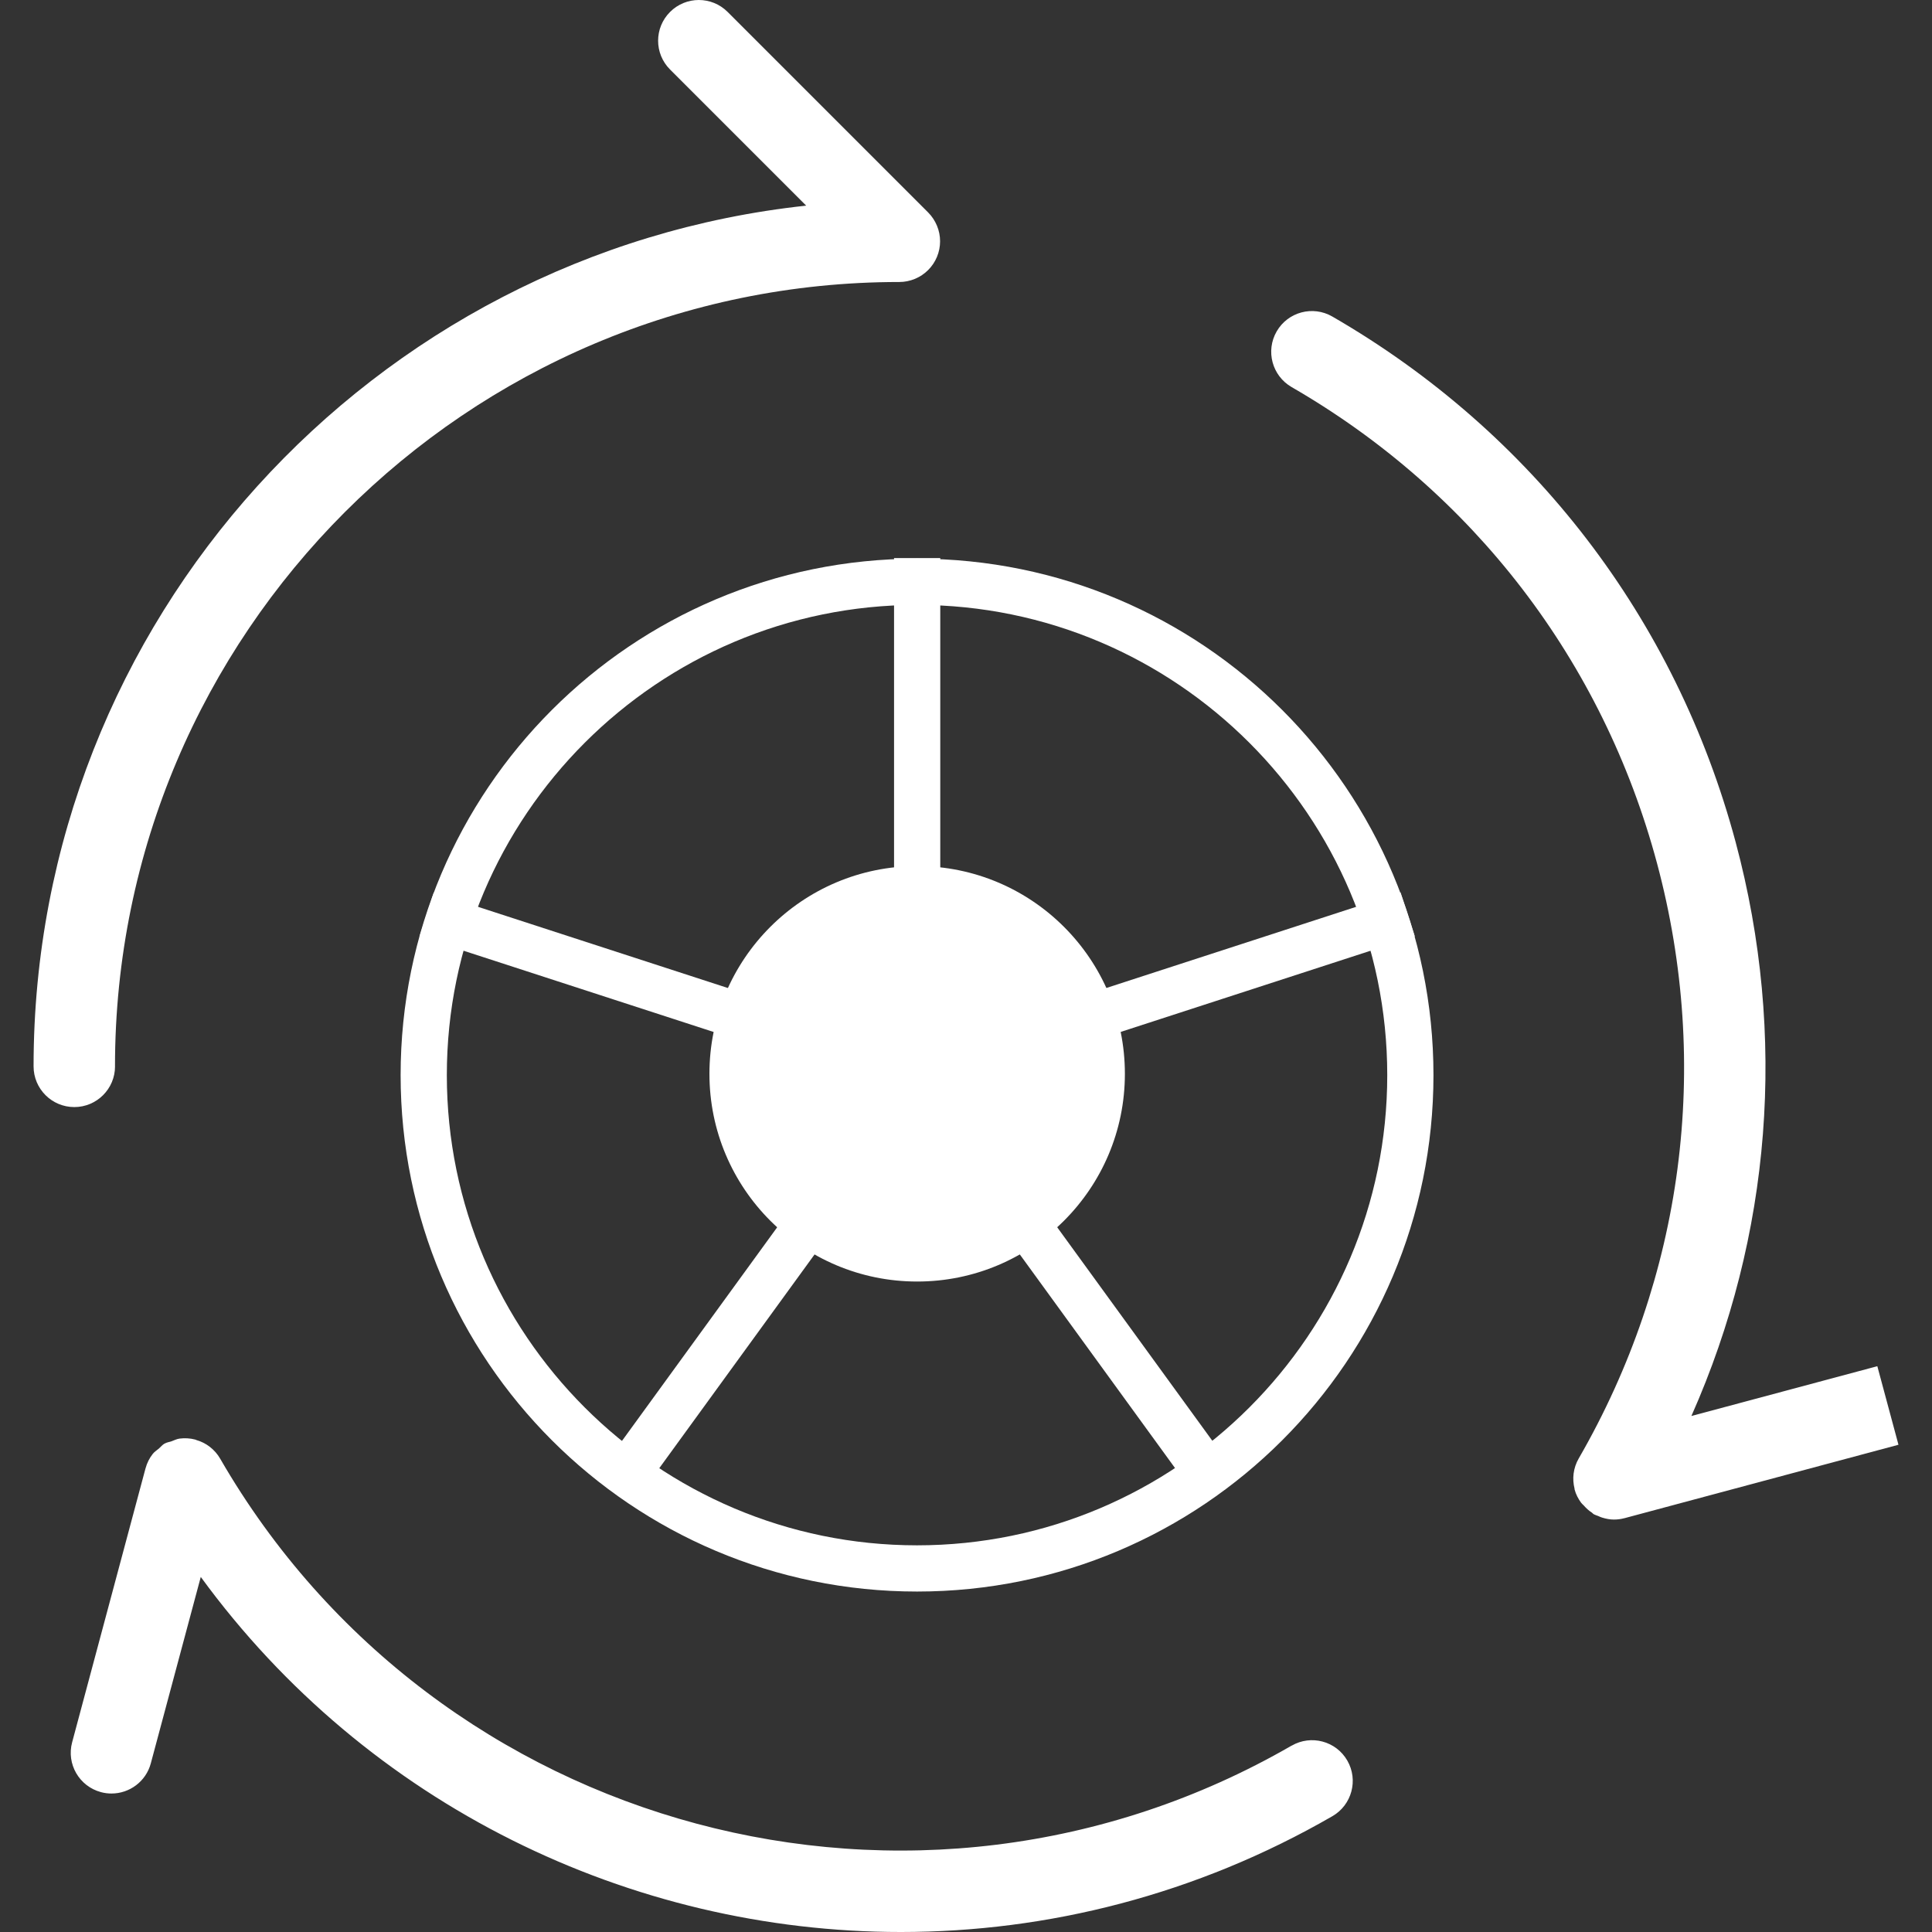
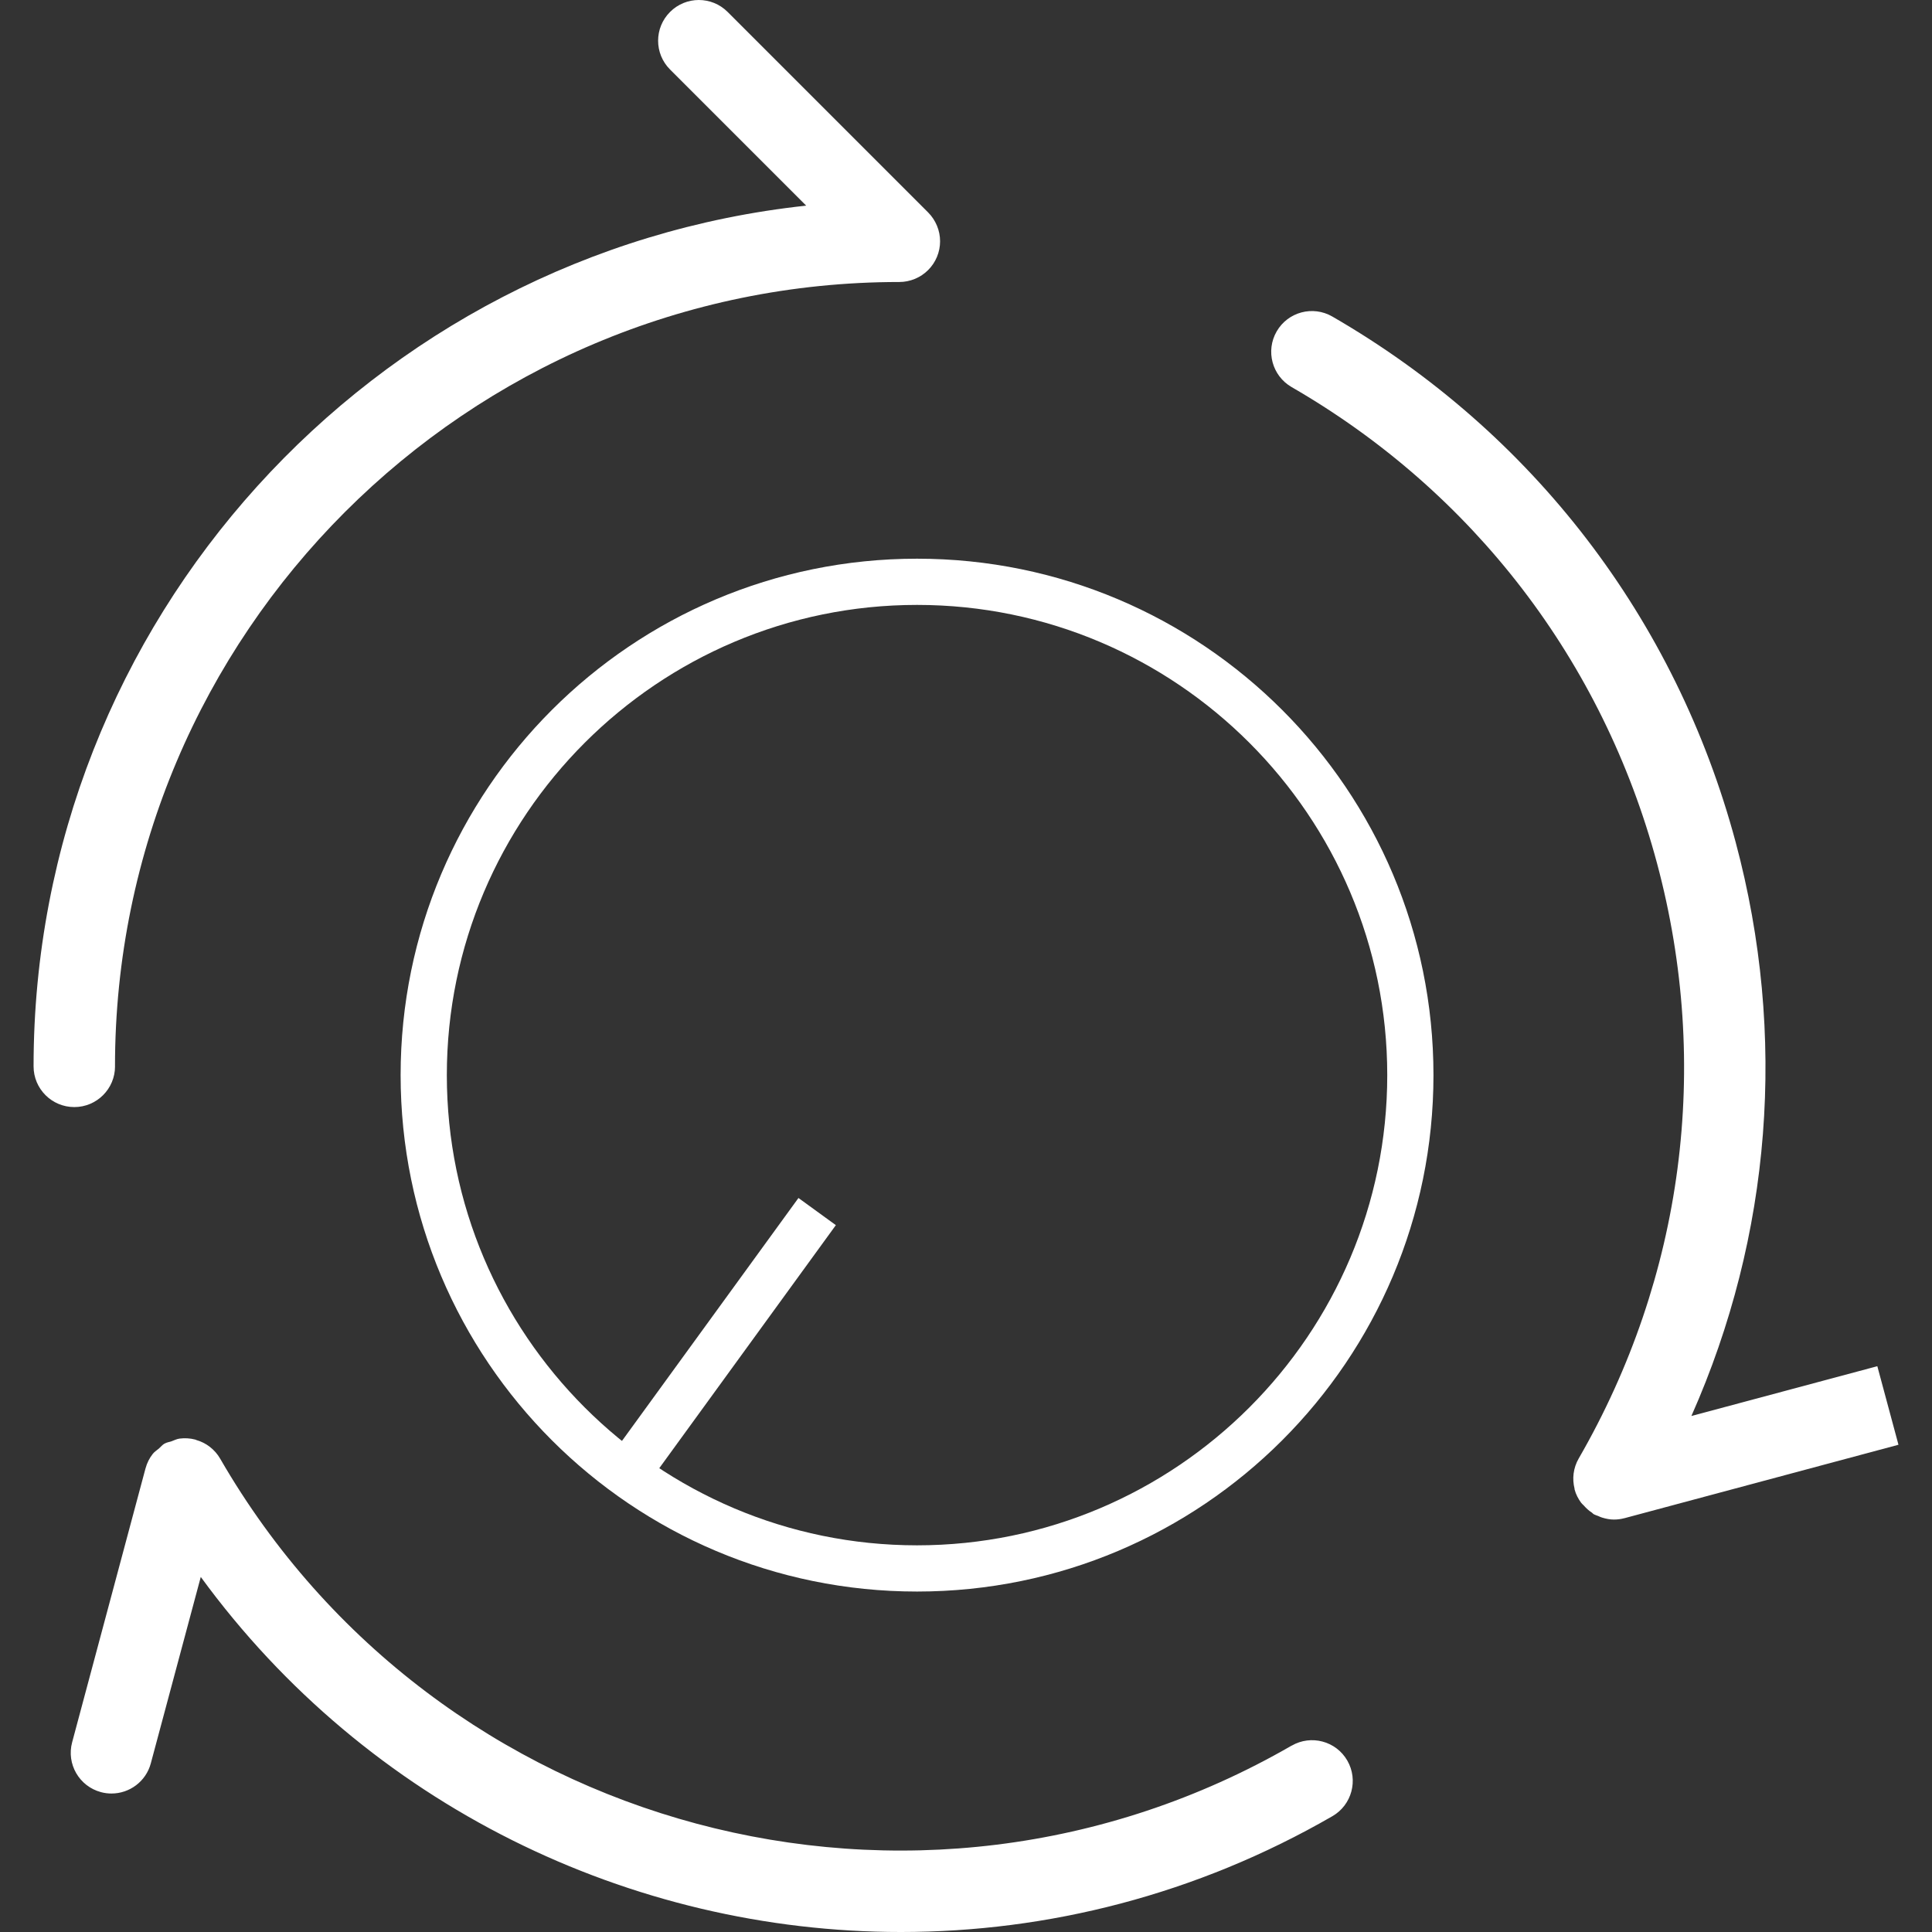
<svg xmlns="http://www.w3.org/2000/svg" id="a" width="500" height="500" viewBox="0 0 500 500">
  <rect x="0" y="0" width="500" height="500" fill="#333333" stroke="none" />
  <defs>
    <style>.b{fill:#fff;stroke-width:0px;}</style>
  </defs>
  <path class="b" d="m29.76,275.97c0-111.93,91.06-202.99,203-202.99,1.37,0,2.74-.28,4.03-.81,2.58-1.07,4.63-3.12,5.7-5.7,1.07-2.58,1.07-5.47,0-8.05-.54-1.29-1.31-2.46-2.28-3.43L188.31,3.09c-4.12-4.12-10.78-4.12-14.9,0-4.12,4.12-4.12,10.78,0,14.9l35.23,35.23C96.39,65.29,8.69,160.57,8.69,275.97c0,5.82,4.72,10.54,10.54,10.54s10.54-4.72,10.54-10.54Z" />
  <path class="b" d="m334.26,451.77c-96.94,55.97-221.33,22.63-277.3-74.3-.69-1.19-1.61-2.23-2.72-3.08-1.05-.8-2.23-1.37-3.48-1.73-.08-.02-.13-.08-.2-.1-.01,0-.02,0-.03,0-1.32-.35-2.71-.43-4.08-.25-.73.1-1.37.44-2.06.69-.61.21-1.25.28-1.83.61-.58.34-.96.86-1.45,1.28-.55.46-1.17.84-1.61,1.42-.85,1.09-1.46,2.33-1.82,3.65,0,.02-.02.03-.02.05l-18.99,70.89c-1.51,5.62,1.83,11.39,7.45,12.9.91.25,1.83.36,2.74.36,4.65,0,8.91-3.1,10.17-7.81l12.93-48.24c43.13,59.1,111.29,91.89,181.2,91.89,37.99,0,76.46-9.66,111.66-29.97,5.04-2.91,6.77-9.36,3.86-14.4-2.91-5.05-9.36-6.76-14.39-3.86Z" />
  <path class="b" d="m485.85,353.57l-48.12,12.89c20.69-46.63,24.85-98.51,11.46-148.49-15.49-57.81-52.57-106.13-104.4-136.06-5.03-2.9-11.48-1.19-14.39,3.86-2.91,5.04-1.18,11.48,3.86,14.4,46.96,27.11,80.55,70.88,94.58,123.26,14.03,52.38,6.83,107.08-20.28,154.04-.69,1.19-1.13,2.51-1.31,3.89-.17,1.32-.07,2.63.24,3.9.02.07,0,.13.01.2.34,1.28.94,2.41,1.67,3.42.2.28.48.49.72.75.64.72,1.32,1.35,2.12,1.86.16.1.24.27.41.36.4.23.82.34,1.24.51.32.14.62.3.96.39,1.01.31,2.04.51,3.07.51.92,0,1.83-.12,2.72-.36,0,0,.01,0,.02,0l70.89-19" />
-   <path class="b" d="m237.36,224.14c-29.69,0-53.76,24.07-53.76,53.76s24.07,53.76,53.76,53.76,53.76-24.07,53.76-53.76-24.07-53.76-53.76-53.76h0Z" />
  <path class="b" d="m237.33,156.55c67.1,0,121.69,54.59,121.69,121.69s-54.59,121.69-121.69,121.69-121.69-54.59-121.69-121.69,54.59-121.69,121.69-121.69m0-11.96c-73.81,0-133.65,59.84-133.65,133.65s59.84,133.65,133.65,133.65,133.65-59.84,133.65-133.65-59.84-133.65-133.65-133.65h0Z" />
-   <rect class="b" x="231.38" y="144.43" width="11.96" height="89.44" />
-   <rect class="b" x="146.97" y="205.75" width="11.96" height="89.44" transform="translate(-132.53 318.54) rotate(-72)" />
  <rect class="b" x="140.47" y="343.73" width="89.44" height="11.96" transform="translate(-206.58 294) rotate(-54)" />
-   <rect class="b" x="283.55" y="304.99" width="11.96" height="89.44" transform="translate(-150.26 236.97) rotate(-36)" />
-   <rect class="b" x="277.06" y="244.49" width="89.44" height="11.96" transform="translate(-61.65 111.68) rotate(-18)" />
</svg>